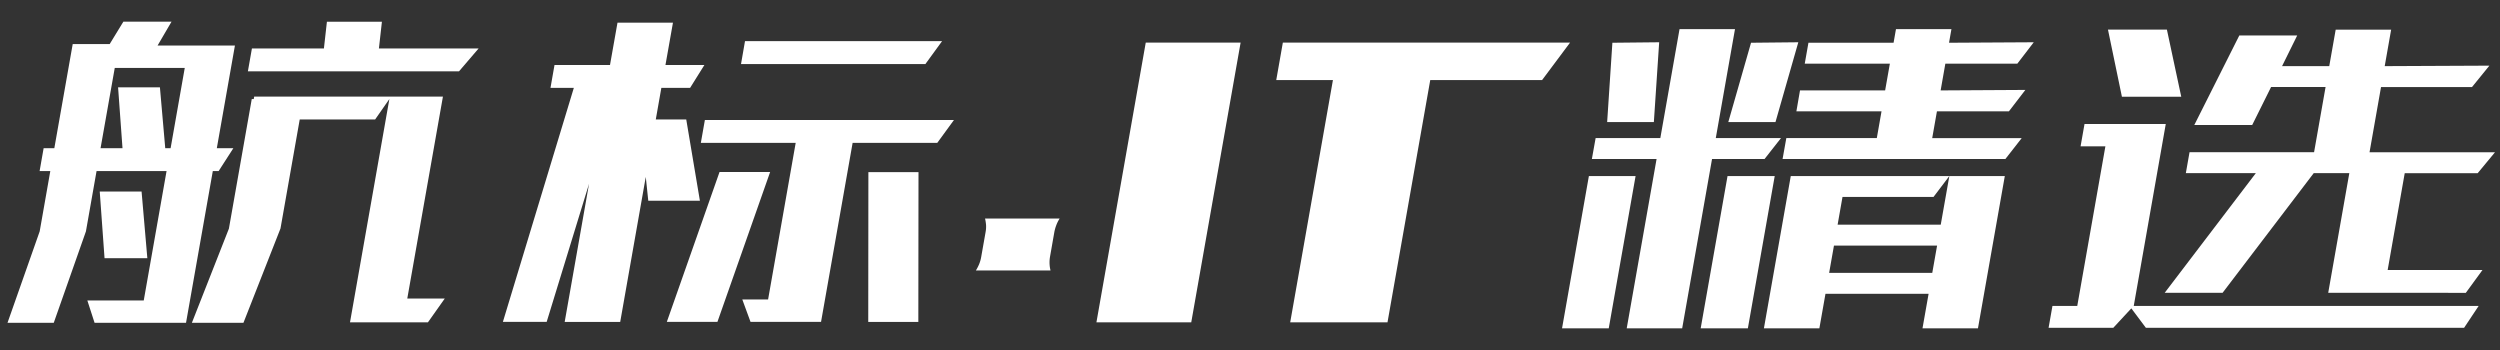
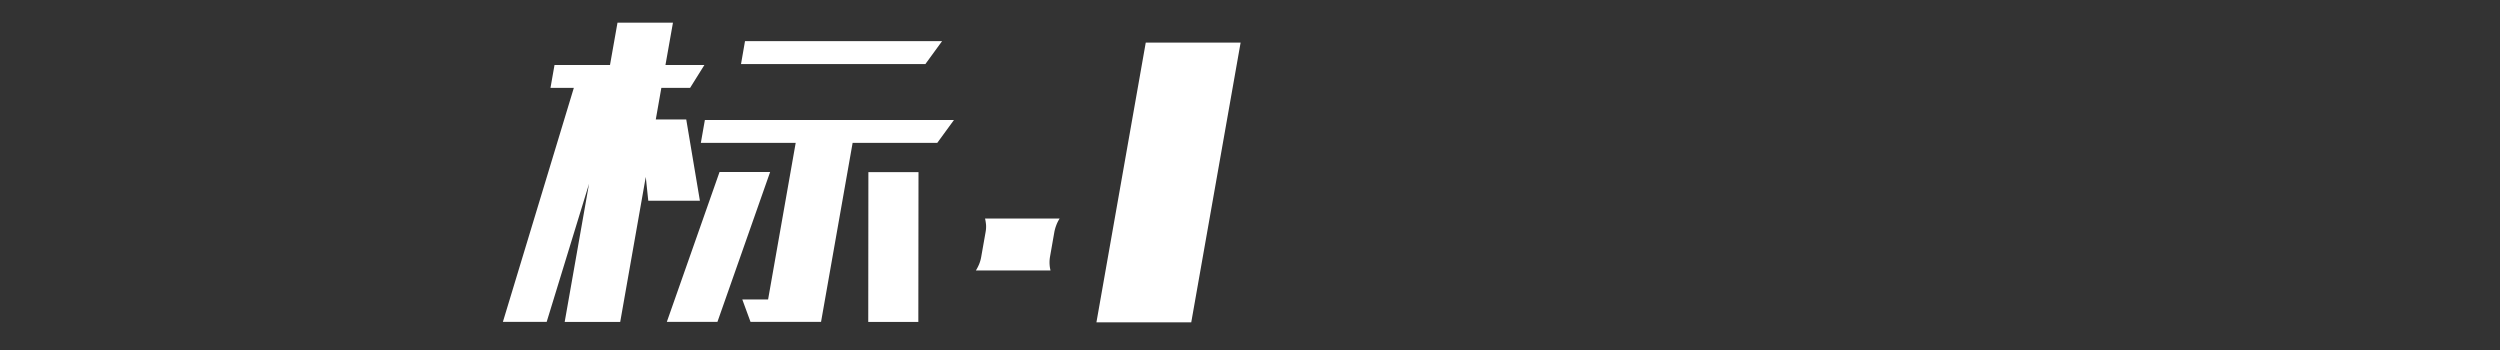
<svg xmlns="http://www.w3.org/2000/svg" id="图层_1" data-name="图层 1" viewBox="0 0 2000 280">
  <rect x="0" y="0" width="2000" height="280" fill="#333333" stroke="none" />
  <defs>
    <style>.cls-1{fill:#fff;}</style>
  </defs>
  <title>画板 1</title>
  <path class="cls-1" d="M953,257.87H877.14L916.6,34.09h75.89Z" />
-   <path class="cls-1" d="M1110,257.87h-77.84l34.18-193.81H1021l5.28-30h229.79l-22.41,30H1144.2Z" />
-   <path class="cls-1" d="M1271.11,140.83h37.36L1287,262.64h-37.36Zm98.52-13.61-23.88,135.43h-44.37l23.88-135.43H1273.5l3-16.74h51.76l15.37-87.18h44.37l-15.37,87.18h52.15l-13.15,16.74Zm-83.9-29.58,4.18-63.44,37.43-.39-4.25,63.83Zm96.3,43.19h37.75l-21.48,121.82h-37.75Zm18.8-106.63,37.82-.39-18.26,63.83h-37.75Zm31.79,106.63h171.23l-21.48,121.82H1538l4.88-27.63h-82.5l-4.88,27.63h-44.37Zm113.15-30.35h71.61l-13.08,16.74H1426.06l3-16.74h72.39l3.77-21.41h-68.11L1440,72.33h68.11l3.78-21.4H1443.8l2.95-16.73h68.11l1.92-10.9h44.37l-1.92,10.9,67.78-.39-13.14,17.12h-57.59l-3.77,21.4,67.78-.39-13.15,17.12h-57.59Zm.05,107.8,3.85-21.79h-82.5l-3.85,21.79Zm13.66-77.45-12.68,16.74H1474l-3.91,22.19h82.5Z" />
-   <path class="cls-1" d="M1707,244.74h275.93l-11.66,17.51H1716.71l-11.65-15.56-14.43,15.56h-51.76l3.09-17.51h19.85l22.5-127.66h-19.85l3.16-17.9h65Zm26.52-221.06L1745,77.39h-47.47l-11.16-53.7Zm129.06,210.55,16.88-95.74H1851l-72.92,95.74h-46.32l72.92-95.74h-56l2.95-16.74h99.63l9.2-52.15h-43.59L1801.76,100h-46.32l36-71.61h46.32l-12.11,24.52h37.75l5.15-29.19h44.37l-5.15,29.19,83.74-.39-13.91,17.13h-72.78l-9.19,52.15H1996l-13.85,16.74h-58.37l-13.65,77.44H1986l-13.34,18.29Z" />
-   <path class="cls-1" d="M186.7,118.54l-11.78,18.29h-4.67L148.82,258.26H75.66l-5.79-17.9H115l18.25-103.52h-56l-8.51,48.26L43,258.26H6l25.75-73.17,8.5-48.26H31.69l3.22-18.29h8.56L58.17,35.26H87.74l10.94-17.9h38.53L126.06,36.43h61.88l-14.48,82.11Zm-103.07,88-3.84-53.32h33.47l4.61,53.32Zm52.86-88,11.32-64.22h-56L80.45,118.54H98L94.47,69.89h33.47l4.26,48.65ZM325.83,238.8h30l-13.49,19.07H280l31.5-178.64L300.1,95.58H239.78L224.4,182.76l-29.65,75.5H153.5l29.62-75.34L201.41,79.24H203l.34-1.94h151ZM198.31,57.05l3.23-18.29h57.59l2.4-21.36h44l-2.4,21.36H382.9L367.22,57.05Z" />
  <path class="cls-1" d="M402.32,257.48,459.07,70.29H440.39L443.61,52H488l6-33.87h44.37l-6,33.87h31.14L552.08,70.29h-23l-4.46,25.3H549l10.92,65h-41.3l-2-19.06-20.45,116H451.75l19.49-110.53L437.35,257.48ZM616.1,137.62,573.95,257.48H533.47l42.15-119.86Zm20.46-23.35H560.68L563.9,96H763.16l-13.34,18.29H682.1L656.84,257.48H600.41l-6.57-17.9h20.63Zm103.74-63H592.81L596,32.93H753.65Zm-5.63,206.27H694.6l.11-119.86H734.8Z" />
  <path class="cls-1" d="M840,205.46a26.22,26.22,0,0,0-.37,5.06,25.64,25.64,0,0,0,.79,5.84H780.72a36.53,36.53,0,0,0,2.55-4.93,27.36,27.36,0,0,0,1.71-6l3.48-19.71a23.24,23.24,0,0,0,.38-5.84,40.25,40.25,0,0,0-.79-5.06h59.67a28.14,28.14,0,0,0-2.82,5.71,31.42,31.42,0,0,0-1.44,5.19Z" />
</svg>